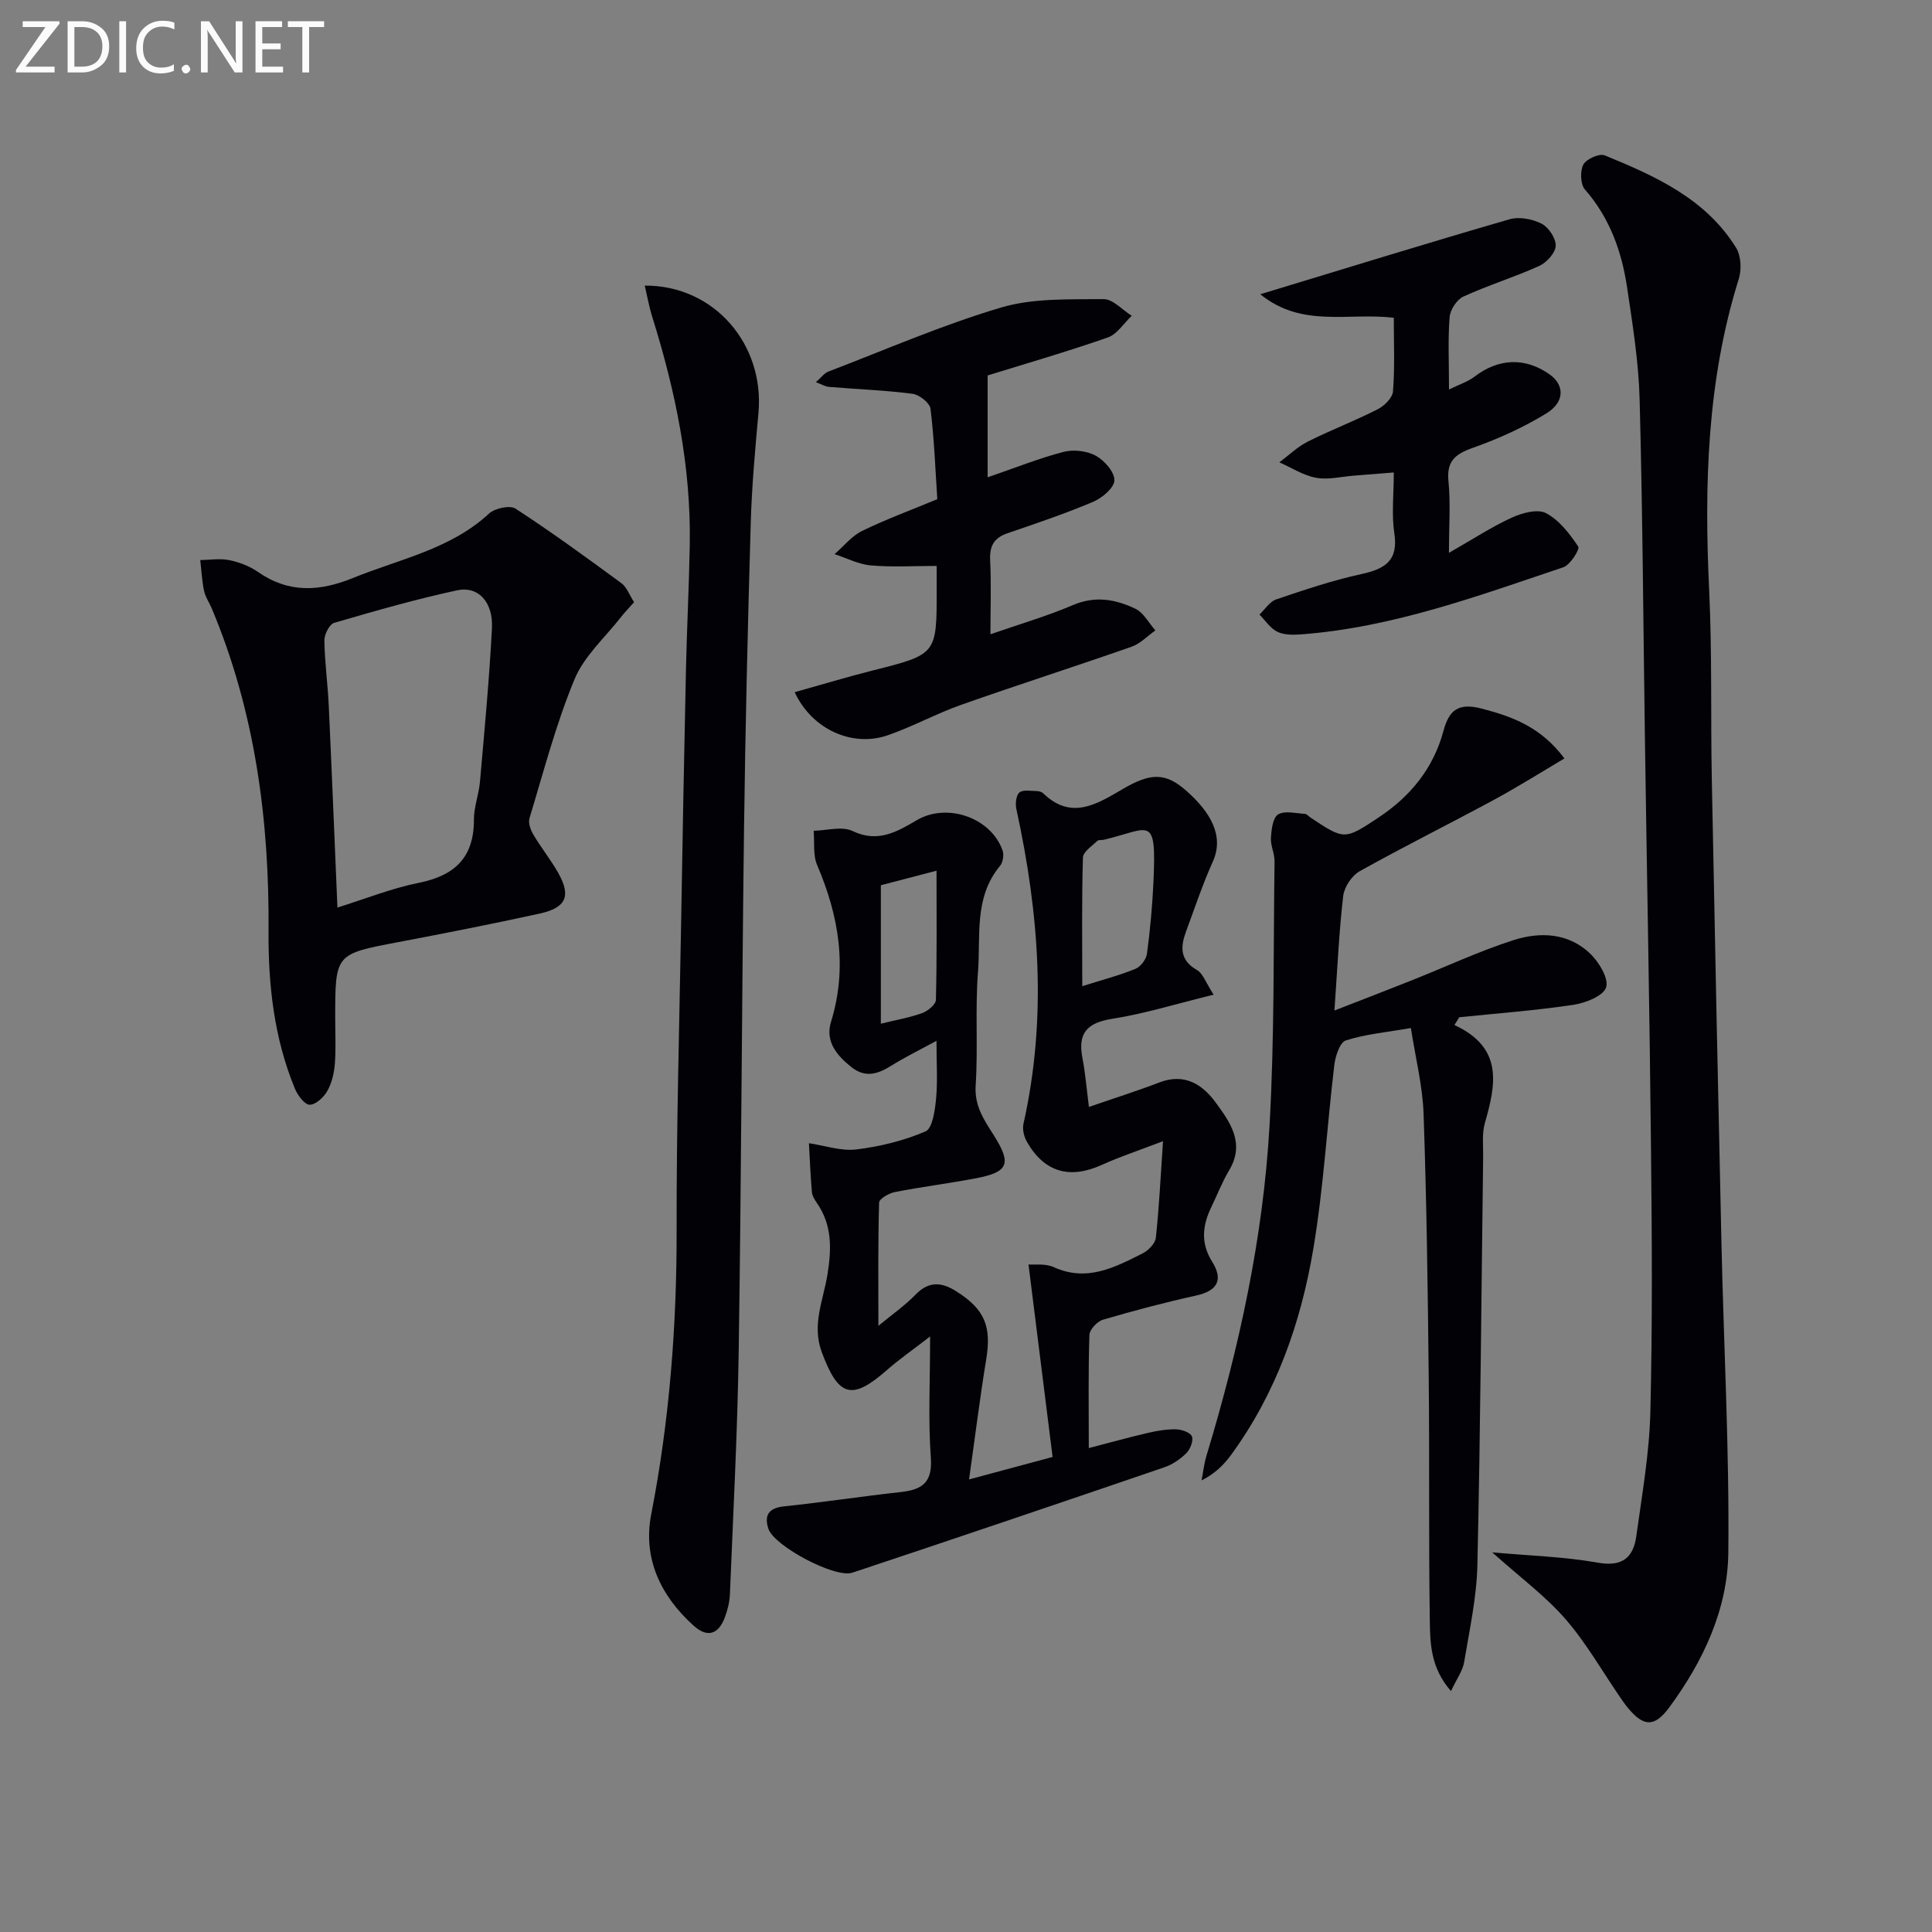
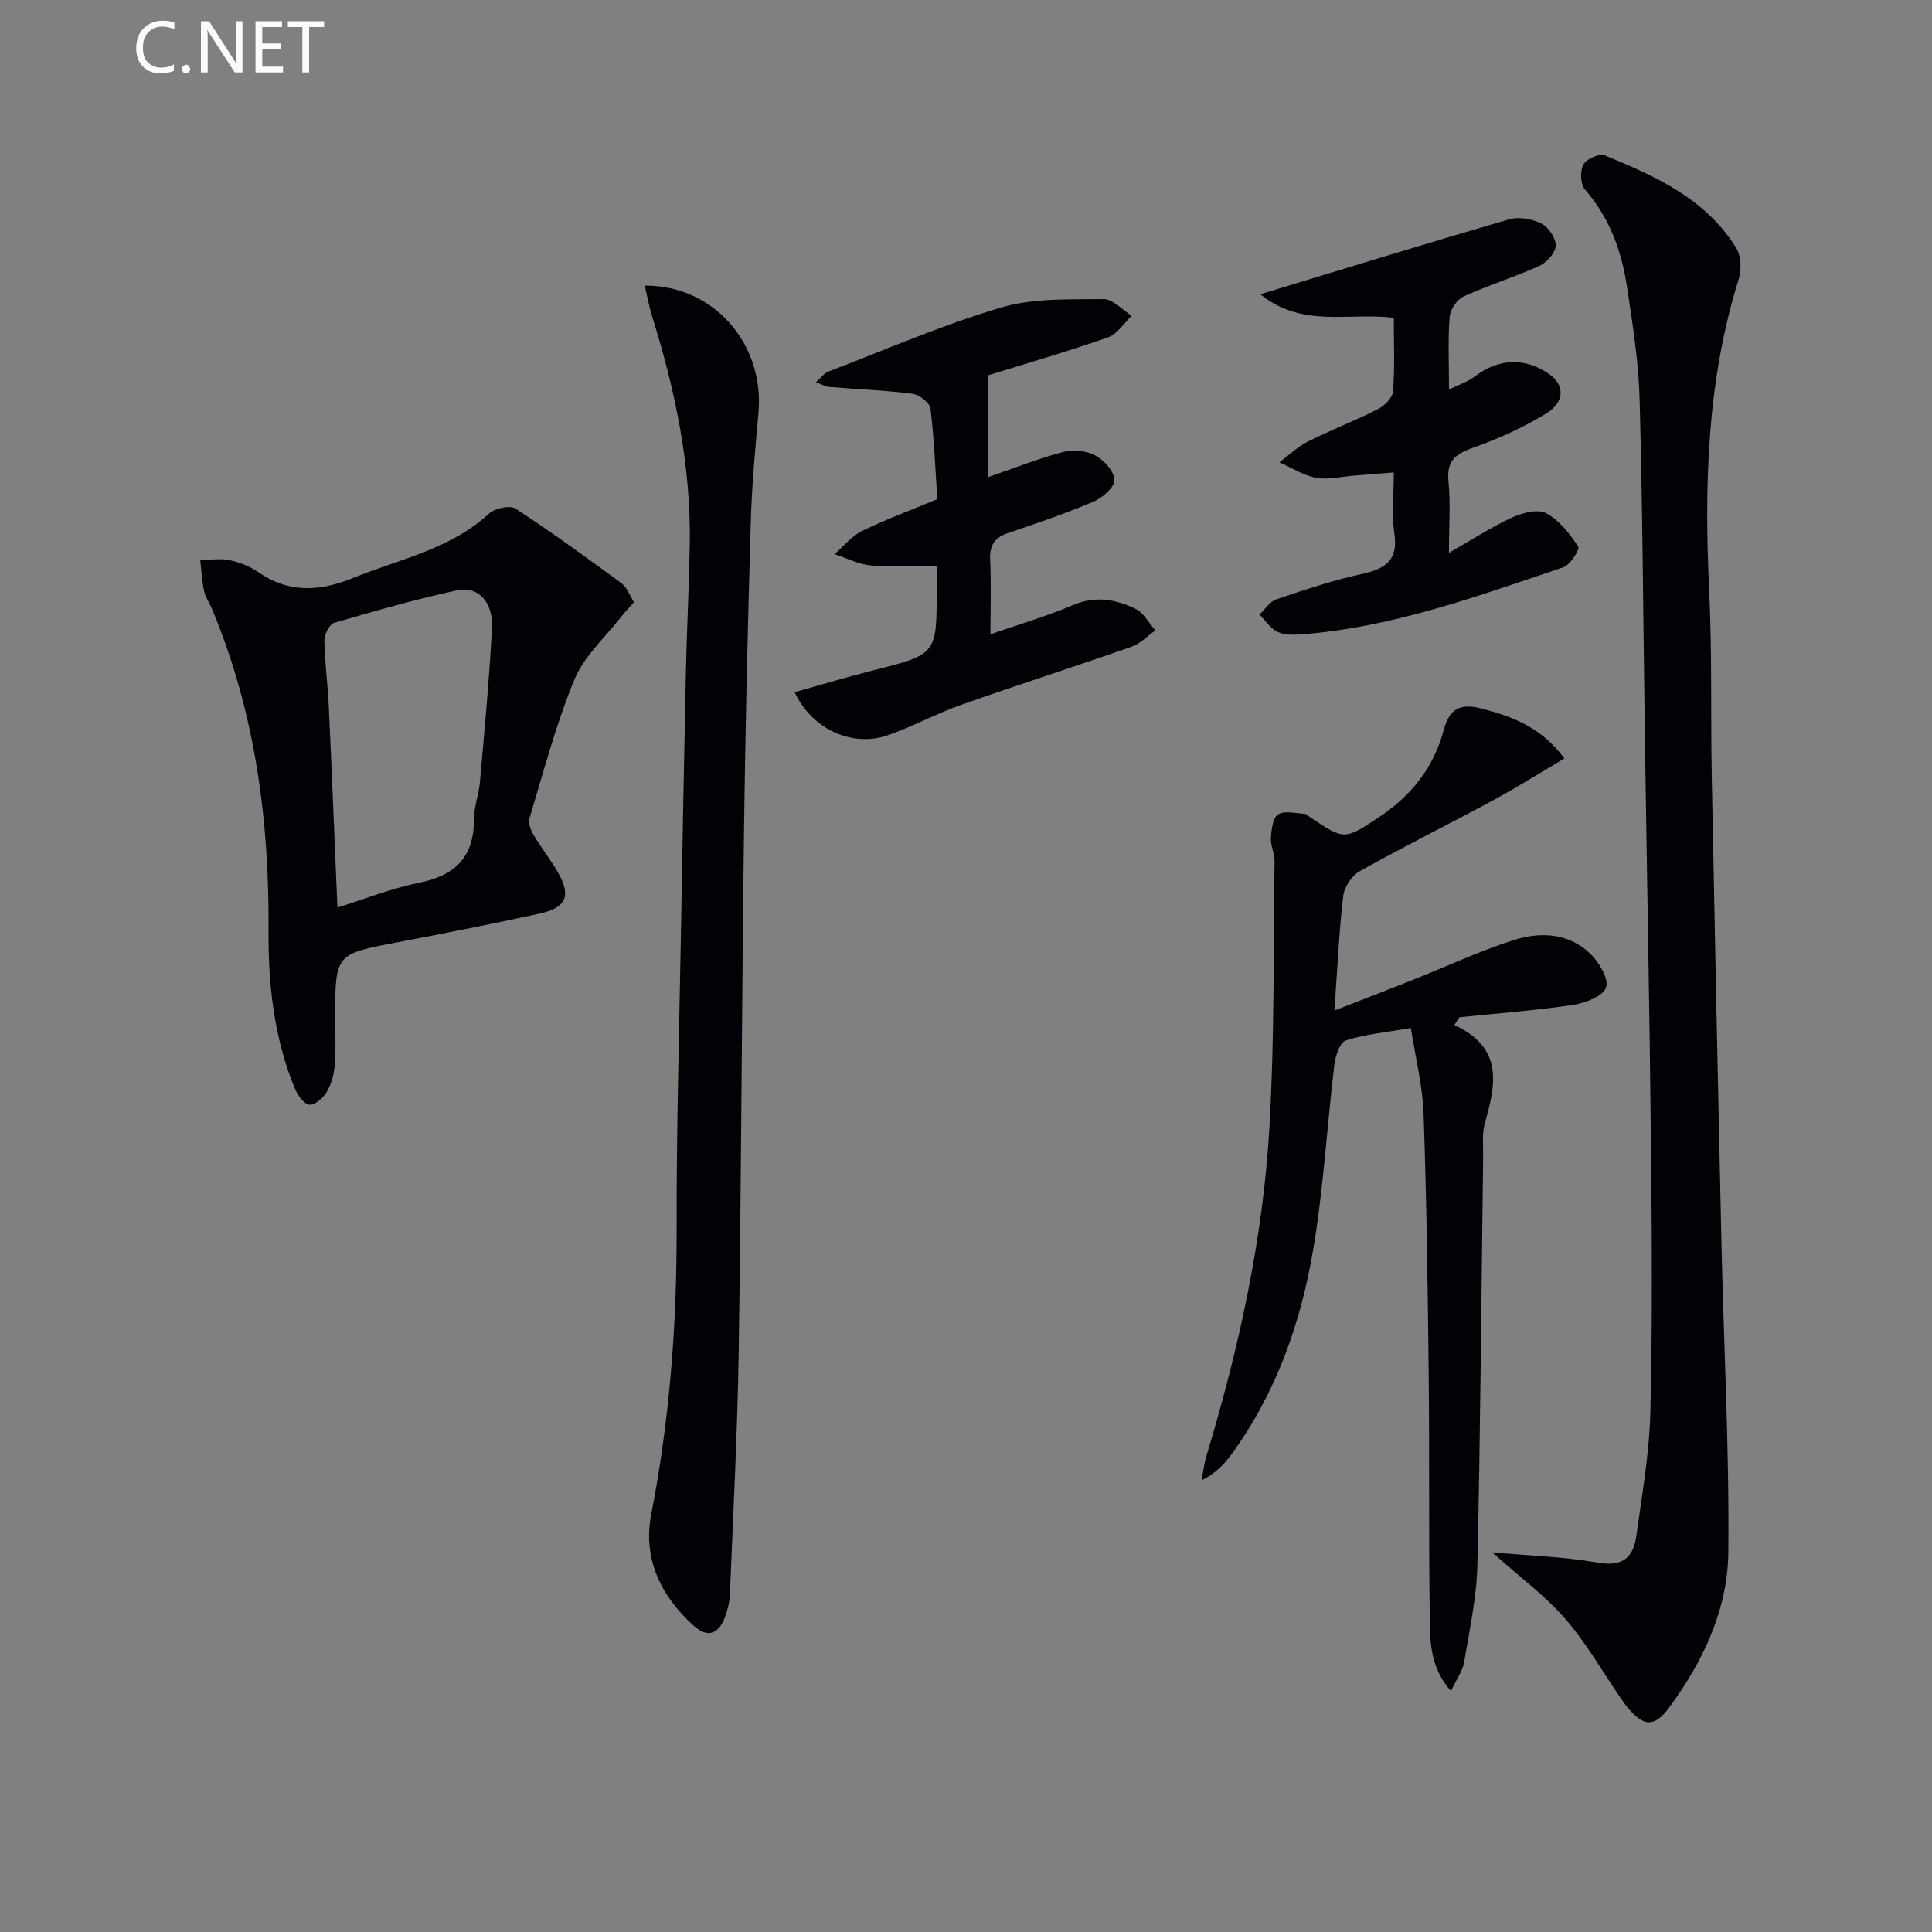
<svg xmlns="http://www.w3.org/2000/svg" enable-background="new 0 0 400 400" viewBox="0 0 400 400">
  <rect x="0" y="0" width="400" height="400" fill="#808080" stroke="none" />
-   <path d="m251.27 205.94c-7.78 1.9-14.28 3.94-20.93 4.98-5.19.81-7.25 2.9-6.24 8.1.62 3.2.87 6.46 1.35 10.16 5.26-1.82 9.98-3.3 14.58-5.07 5.15-1.98 8.86.34 11.63 4.11 3.01 4.09 6.17 8.46 2.83 14.06-1.44 2.41-2.46 5.07-3.69 7.61-1.84 3.8-2.26 7.46.15 11.31 2.35 3.76 1.16 6.05-3.32 7.03-6.48 1.43-12.9 3.13-19.27 5-1.19.35-2.77 2.04-2.81 3.15-.25 7.64-.13 15.29-.13 23.43 4.36-1.13 8.27-2.22 12.23-3.14 1.92-.45 3.93-.79 5.89-.74 1.15.03 2.96.68 3.24 1.48.33.94-.37 2.66-1.18 3.47-1.26 1.25-2.89 2.35-4.57 2.92-21.5 7.35-43.01 14.64-64.57 21.81-3.59 1.19-16.16-5.51-17.36-9.07-.92-2.74-.02-4.32 3.21-4.66 8.09-.85 16.13-2.08 24.21-2.97 4.45-.49 6.58-2.01 6.2-7.15-.57-7.71-.15-15.5-.15-25.06-3.7 2.86-6.42 4.74-8.89 6.91-7.35 6.46-10.1 5.61-13.55-3.69-2.1-5.68.35-10.78 1.19-16.06.85-5.29.99-10.23-2.21-14.83-.47-.67-.95-1.48-1.02-2.26-.29-3.35-.42-6.72-.61-10.08 3.27.48 6.63 1.67 9.8 1.29 4.89-.59 9.84-1.8 14.34-3.74 1.45-.63 1.95-4.34 2.18-6.71.35-3.63.09-7.31.09-12.04-3.51 1.91-6.53 3.38-9.36 5.15-2.75 1.72-5.33 2.58-8.2.33-3.06-2.4-5.52-5.35-4.29-9.36 3.48-11.3 1.65-21.94-2.86-32.51-.89-2.09-.51-4.72-.72-7.1 2.71-.04 5.85-1 8.04.05 5.28 2.53 9.25.14 13.35-2.26 6.22-3.63 15.29-.55 17.72 6.28.32.91.08 2.47-.53 3.21-5.45 6.53-3.98 14.53-4.56 21.98-.61 7.78.03 15.67-.48 23.46-.28 4.27 1.72 7.11 3.77 10.35 3.76 5.96 2.98 7.61-3.82 8.9-5.54 1.05-11.14 1.75-16.67 2.83-1.23.24-3.25 1.4-3.27 2.18-.24 8.19-.15 16.39-.15 25.52 2.95-2.44 5.53-4.22 7.67-6.44 2.75-2.84 5.39-2.65 8.44-.72 5.92 3.74 7.34 7.26 6.21 14.13-1.31 7.98-2.3 16.02-3.55 24.83 5.9-1.59 10.95-2.95 17.3-4.65-1.65-13.21-3.29-26.29-4.99-39.85 1.18.1 3.46-.25 5.21.54 6.85 3.13 12.62.08 18.4-2.83 1.19-.6 2.62-2.04 2.75-3.22.68-6.19.97-12.41 1.49-20.02-5.08 1.95-8.95 3.22-12.63 4.89-6.67 3.03-11.94 1.57-15.56-4.78-.6-1.05-.96-2.58-.7-3.72 4.91-21.85 3.25-43.52-1.47-65.14-.24-1.1-.08-2.83.62-3.44.74-.63 2.34-.31 3.56-.3.47 0 1.07.16 1.39.48 5.85 5.67 11.22 2.15 16.51-.93 5.64-3.29 8.74-3.46 13.08.37 4.9 4.32 7.96 9.27 5.51 14.69-2.11 4.68-3.73 9.58-5.52 14.4-1.17 3.16-1.39 5.96 2.2 8.02 1.27.71 1.83 2.57 3.49 5.13zm-27.2-1.76c4.17-1.32 7.68-2.23 11.01-3.59 1.08-.44 2.24-1.98 2.39-3.14.66-4.92 1.11-9.88 1.34-14.84.63-14.1-.61-11.07-10.2-8.76-.48.12-1.15-.02-1.44.26-1.1 1.08-2.93 2.25-2.96 3.44-.26 8.62-.14 17.25-.14 26.63zm-41.7-20.9v28.67c3.19-.79 5.96-1.26 8.56-2.2 1.17-.43 2.82-1.78 2.84-2.74.22-8.73.13-17.47.13-26.74-4.37 1.14-7.99 2.09-11.53 3.01z" fill="#010106" />
  <path d="m308.95 321.4c7.87.71 14.95.9 21.84 2.13 5.11.91 7.37-1.05 7.99-5.49 1.18-8.54 2.7-17.11 2.91-25.7.45-18.27.32-36.56.13-54.84-.28-27.79-.83-55.58-1.24-83.36-.35-23.79-.48-47.59-1.11-71.37-.2-7.76-1.44-15.51-2.59-23.21-1.11-7.48-3.59-14.45-8.74-20.33-.94-1.08-1.03-3.82-.32-5.16.61-1.15 3.32-2.36 4.43-1.9 10.5 4.3 20.9 8.97 27.19 19.13 1.03 1.66 1.16 4.5.56 6.43-6.61 21.12-7.17 42.74-6.13 64.59.61 12.97.29 25.97.54 38.96.62 32.1 1.28 64.2 2 96.29.48 21.28 1.64 42.56 1.42 63.83-.12 11.8-5.21 22.57-12.22 32.09-3.13 4.25-5.4 3.98-8.66 0-.53-.64-1-1.33-1.47-2.02-3.77-5.47-7.08-11.34-11.41-16.31-4.16-4.77-9.39-8.62-15.12-13.76z" fill="#010106" />
  <path d="m301.12 212.22c10.24 4.74 8.56 12.37 6.3 20.33-.62 2.18-.32 4.64-.35 6.97-.37 28.14-.56 56.29-1.19 84.43-.15 6.75-1.63 13.49-2.75 20.19-.3 1.8-1.53 3.44-2.72 5.98-4.32-4.91-4.32-10.12-4.39-15.04-.24-16.66-.04-33.33-.22-49.99-.19-18.15-.43-36.3-1.06-54.43-.2-5.87-1.69-11.7-2.63-17.82-5.1.89-9.43 1.27-13.47 2.57-1.23.4-2.16 3.23-2.38 5.05-1.52 12.69-2.23 25.5-4.35 38.08-2.57 15.34-7.7 29.91-17.02 42.67-1.52 2.08-3.36 3.91-6.12 5.29.33-1.69.51-3.42 1-5.05 6.76-22.32 11.74-45.04 13.07-68.33 1.04-18.22.79-36.52 1.04-54.78.02-1.63-.85-3.28-.75-4.89.11-1.7.39-4.16 1.49-4.83 1.37-.83 3.65-.22 5.53-.12.43.02.82.53 1.24.81 6.93 4.6 6.98 4.62 14.02-.05 6.62-4.39 11.37-10.2 13.45-17.96 1.14-4.25 3.07-5.86 7.88-4.6 6.44 1.68 12.28 3.81 17.16 10.33-5.13 3.03-9.8 5.98-14.66 8.6-9.21 4.98-18.6 9.64-27.74 14.75-1.62.91-3.18 3.26-3.4 5.1-.87 7.38-1.19 14.83-1.82 23.74 6-2.34 11.14-4.31 16.25-6.35 6.93-2.76 13.73-5.95 20.81-8.22 5.53-1.77 11.42-1.53 15.92 2.82 1.81 1.75 3.86 5.14 3.26 6.96-.58 1.79-4.27 3.23-6.78 3.61-7.82 1.17-15.73 1.76-23.61 2.57-.33.53-.67 1.07-1.01 1.61z" fill="#010106" />
  <path d="m131.28 124.68c-.96 1.08-1.86 1.99-2.65 3-3.32 4.27-7.68 8.12-9.68 12.95-3.85 9.29-6.4 19.13-9.33 28.79-.3.98.25 2.44.83 3.42 1.6 2.7 3.59 5.17 5.13 7.9 2.7 4.79 1.65 7.2-3.9 8.42-9.72 2.12-19.48 4.05-29.25 5.9-13.02 2.47-13.03 2.41-13.03 15.66 0 3.17.17 6.34-.07 9.49-.15 1.93-.62 4-1.56 5.66-.73 1.3-2.4 2.86-3.65 2.85-1.04 0-2.49-1.93-3.05-3.3-4.33-10.46-5.55-21.5-5.47-32.7.17-22.97-2.79-45.38-11.75-66.74-.51-1.22-1.33-2.37-1.6-3.64-.44-2.09-.54-4.25-.79-6.38 2.01-.03 4.09-.38 6.01.01 2.08.43 4.23 1.25 5.96 2.46 6.37 4.42 12.75 4.05 19.67 1.23 9.64-3.93 20.12-5.91 28.16-13.34 1.2-1.1 4.31-1.77 5.48-1.01 7.48 4.87 14.71 10.14 21.91 15.43 1.12.82 1.65 2.42 2.63 3.94zm-61.42 63.22c5.83-1.82 11.23-3.99 16.85-5.12 7.45-1.5 11.43-5.24 11.41-13.08-.01-2.61 1.02-5.2 1.25-7.83.93-10.58 1.93-21.16 2.48-31.76.29-5.45-2.82-8.84-7.22-7.89-8.56 1.85-17.01 4.27-25.43 6.73-.99.29-2.06 2.39-2.04 3.64.06 4.47.69 8.94.9 13.41.64 13.76 1.19 27.54 1.8 41.9z" fill="#010106" />
  <path d="m133.49 59.13c14.42-.07 24.82 12.19 23.54 26.37-.69 7.61-1.38 15.23-1.6 22.86-.61 21.14-1.12 42.28-1.39 63.42-.46 35.97-.56 71.95-1.1 107.93-.25 16.79-1.14 33.57-1.82 50.35-.07 1.63-.48 3.3-1.06 4.83-1.32 3.47-3.59 4.28-6.47 1.67-6.84-6.17-10.53-13.95-8.76-23.05 3.8-19.51 5.3-39.13 5.26-58.98-.05-20.97.56-41.95.92-62.92.3-17.64.62-35.29 1.01-52.93.19-8.64.64-17.28.79-25.93.27-16.13-2.94-31.7-7.73-47.02-.64-2-1-4.08-1.59-6.6z" fill="#010106" />
  <path d="m164.53 143.31c5.72-1.6 10.9-3.17 16.14-4.49 13.27-3.35 13.28-3.3 13.26-16.77 0-1.63 0-3.27 0-4.88-4.82 0-9.26.28-13.64-.11-2.55-.22-5.01-1.52-7.5-2.33 1.88-1.63 3.53-3.74 5.69-4.8 4.91-2.4 10.06-4.29 15.58-6.58-.41-6.18-.64-12.49-1.41-18.72-.15-1.21-2.32-2.92-3.72-3.1-5.74-.74-11.55-.95-17.33-1.43-.73-.06-1.43-.51-2.68-.98 1.15-1 1.74-1.86 2.54-2.17 11.89-4.55 23.62-9.67 35.8-13.28 6.68-1.98 14.13-1.66 21.23-1.74 1.92-.02 3.88 2.24 5.82 3.45-1.63 1.54-3.01 3.81-4.95 4.49-8.58 2.99-17.33 5.52-24.88 7.86v21.09c5.97-2.05 10.8-4 15.8-5.28 2.05-.52 4.79-.18 6.62.83 1.78.99 3.88 3.38 3.82 5.09-.05 1.56-2.54 3.65-4.41 4.44-5.79 2.45-11.78 4.47-17.74 6.51-2.81.96-3.72 2.68-3.57 5.6.24 4.81.06 9.64.06 15.31 6.03-2.1 11.69-3.74 17.07-6.04 4.61-1.98 8.85-1.2 12.93.75 1.71.81 2.79 2.96 4.15 4.49-1.64 1.16-3.13 2.76-4.96 3.39-11.71 4.1-23.54 7.88-35.24 12.01-5.15 1.82-10 4.5-15.16 6.29-7.3 2.56-15.71-1.12-19.32-8.9z" fill="#010106" />
  <path d="m288.57 65.79c-9.45-1.13-19 2.16-27.64-4.87 17.98-5.46 34.75-10.64 51.6-15.52 2-.58 4.74-.06 6.64.91 1.46.75 3 3.06 2.92 4.6-.07 1.47-1.89 3.47-3.43 4.16-5.13 2.32-10.56 3.98-15.68 6.33-1.36.62-2.73 2.73-2.85 4.25-.37 4.62-.13 9.3-.13 15 2.14-1.06 3.91-1.62 5.3-2.68 4.95-3.79 10.45-4.04 15.52-.46 3.12 2.2 3.2 5.72-.69 8.1-4.77 2.91-9.97 5.27-15.25 7.13-3.68 1.3-5.41 2.79-4.99 6.95.45 4.44.1 8.96.1 14.77 4.82-2.75 8.77-5.34 13.01-7.29 2.14-.98 5.34-1.85 7.1-.92 2.72 1.43 4.88 4.26 6.66 6.91.37.54-1.66 3.81-3.1 4.29-17.75 5.96-35.38 12.48-54.3 13.89-1.63.12-3.51.14-4.9-.54-1.47-.72-2.49-2.34-3.7-3.56 1.14-1.08 2.11-2.68 3.46-3.14 5.79-1.96 11.62-3.93 17.58-5.23 4.89-1.07 7.76-2.72 6.88-8.48-.59-3.88-.11-7.93-.11-12.57-3.03.24-5.6.45-8.18.65-2.64.2-5.38.91-7.91.45-2.64-.48-5.07-2.09-7.6-3.2 1.95-1.45 3.74-3.21 5.88-4.29 4.74-2.38 9.72-4.28 14.45-6.68 1.38-.7 3.08-2.36 3.19-3.69.4-4.94.17-9.92.17-15.27z" fill="#010106" />
  <g fill="#fafbfa">
-     <path d="m12.4 4.8-7.1 9h6v1.2h-8v-.5l6.1-8.9h-4.7v-1.2h7.6v.4z" />
-     <path d="m14 14v-9.6h3c1.6 0 2.9.5 4 1.4s1.6 2.2 1.6 3.8-.5 3-1.6 3.9-2.4 1.5-4 1.5h-3zm1.4-8.4v8.2h1.6c1.3 0 2.4-.4 3.1-1.1s1.1-1.8 1.1-3.1-.4-2.3-1.2-3-1.8-1-3.1-1z" />
-     <path d="m26.1 4.4v10.6h-1.4v-10.6z" />
    <path d="m36.1 14.6c-.8.4-1.8.6-2.9.6-1.5 0-2.7-.5-3.6-1.4s-1.4-2.2-1.4-3.8c0-1.7.5-3.1 1.5-4.1s2.3-1.6 3.9-1.6c1 0 1.8.1 2.5.4v1.4c-.8-.4-1.6-.6-2.5-.6-1.2 0-2.1.4-2.9 1.2s-1.1 1.8-1.1 3.2c0 1.3.3 2.3 1 3s1.6 1.1 2.7 1.1c1 0 2-.2 2.7-.7v1.3z" />
    <path d="m37.6 14.3c0-.2.1-.5.3-.6s.4-.3.6-.3c.3 0 .5.1.6.3s.3.4.3.6-.1.4-.3.6-.4.3-.6.3c-.3 0-.5-.1-.6-.3s-.3-.4-.3-.6z" />
    <path d="m50.2 15h-1.6l-5.3-8.2c-.2-.2-.3-.5-.4-.7 0 .2.1.7.1 1.5v7.4h-1.4v-10.6h1.7l5.2 8.1c.2.4.4.6.4.7 0-.3-.1-.8-.1-1.5v-7.3h1.4z" />
    <path d="m58.6 15h-5.7v-10.6h5.5v1.2h-4.1v3.4h3.8v1.2h-3.8v3.6h4.3z" />
    <path d="m67.1 5.6h-3.1v9.4h-1.4v-9.4h-3v-1.2h7.5z" />
  </g>
</svg>